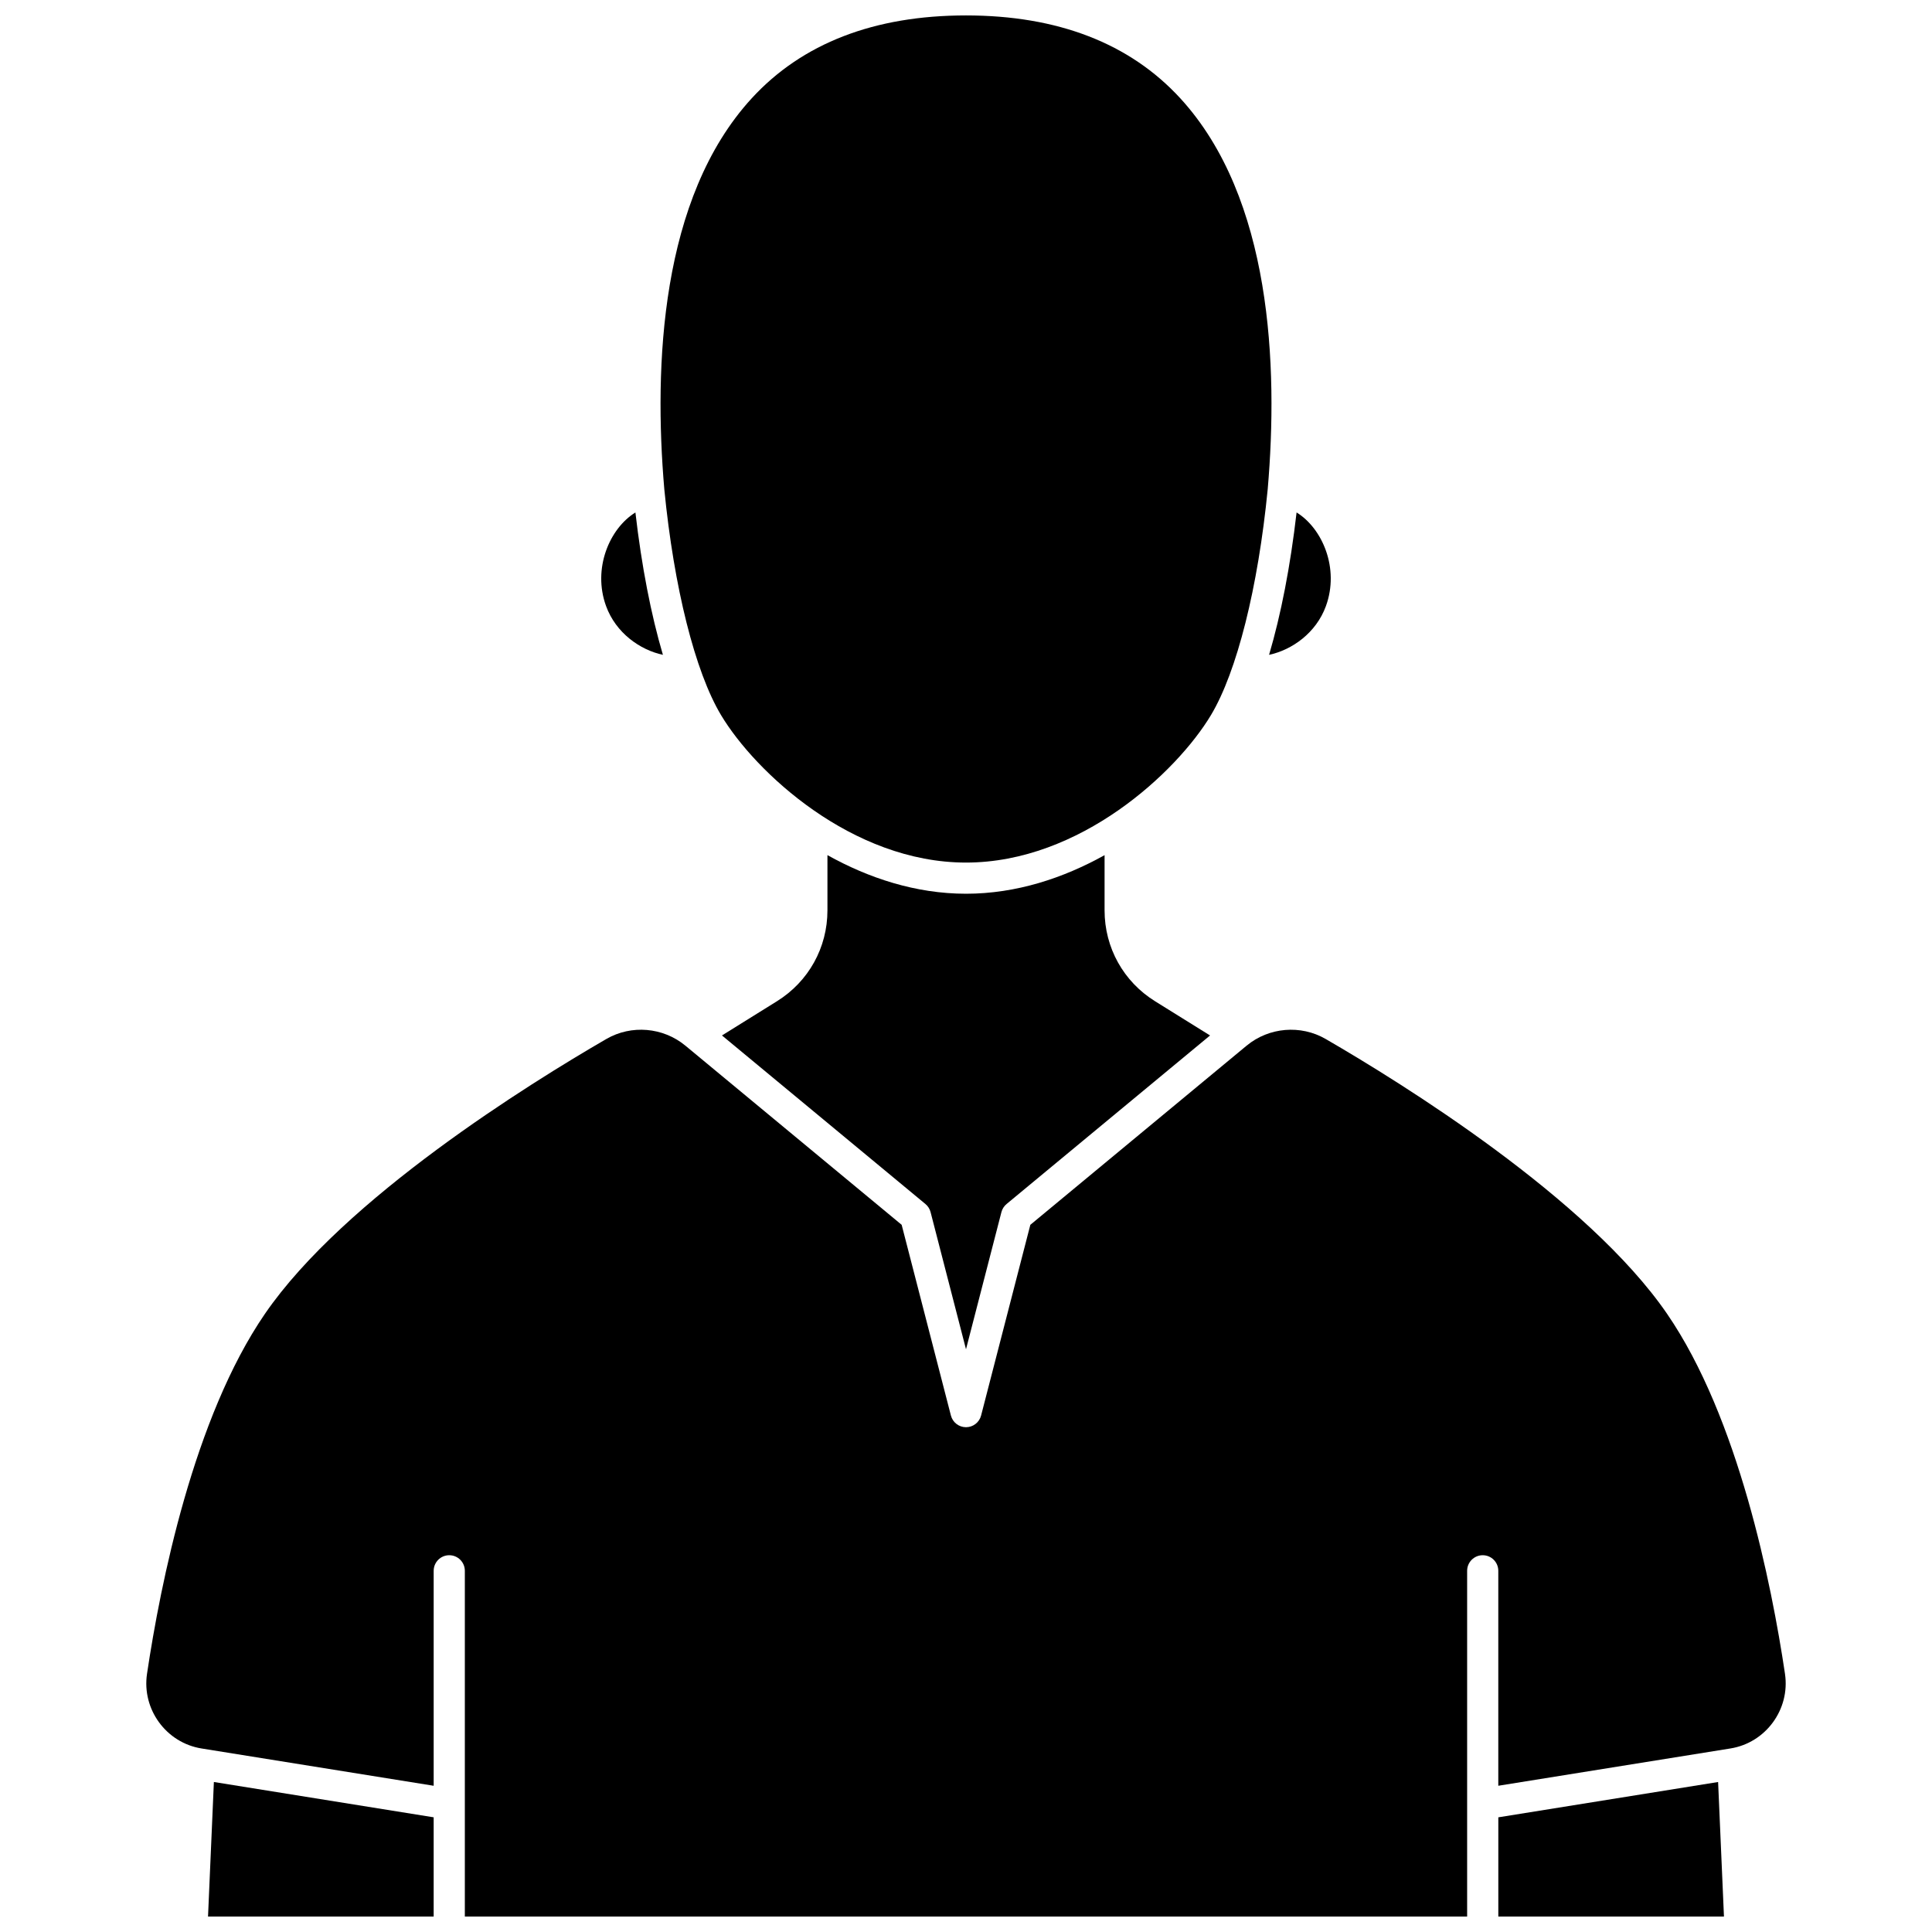
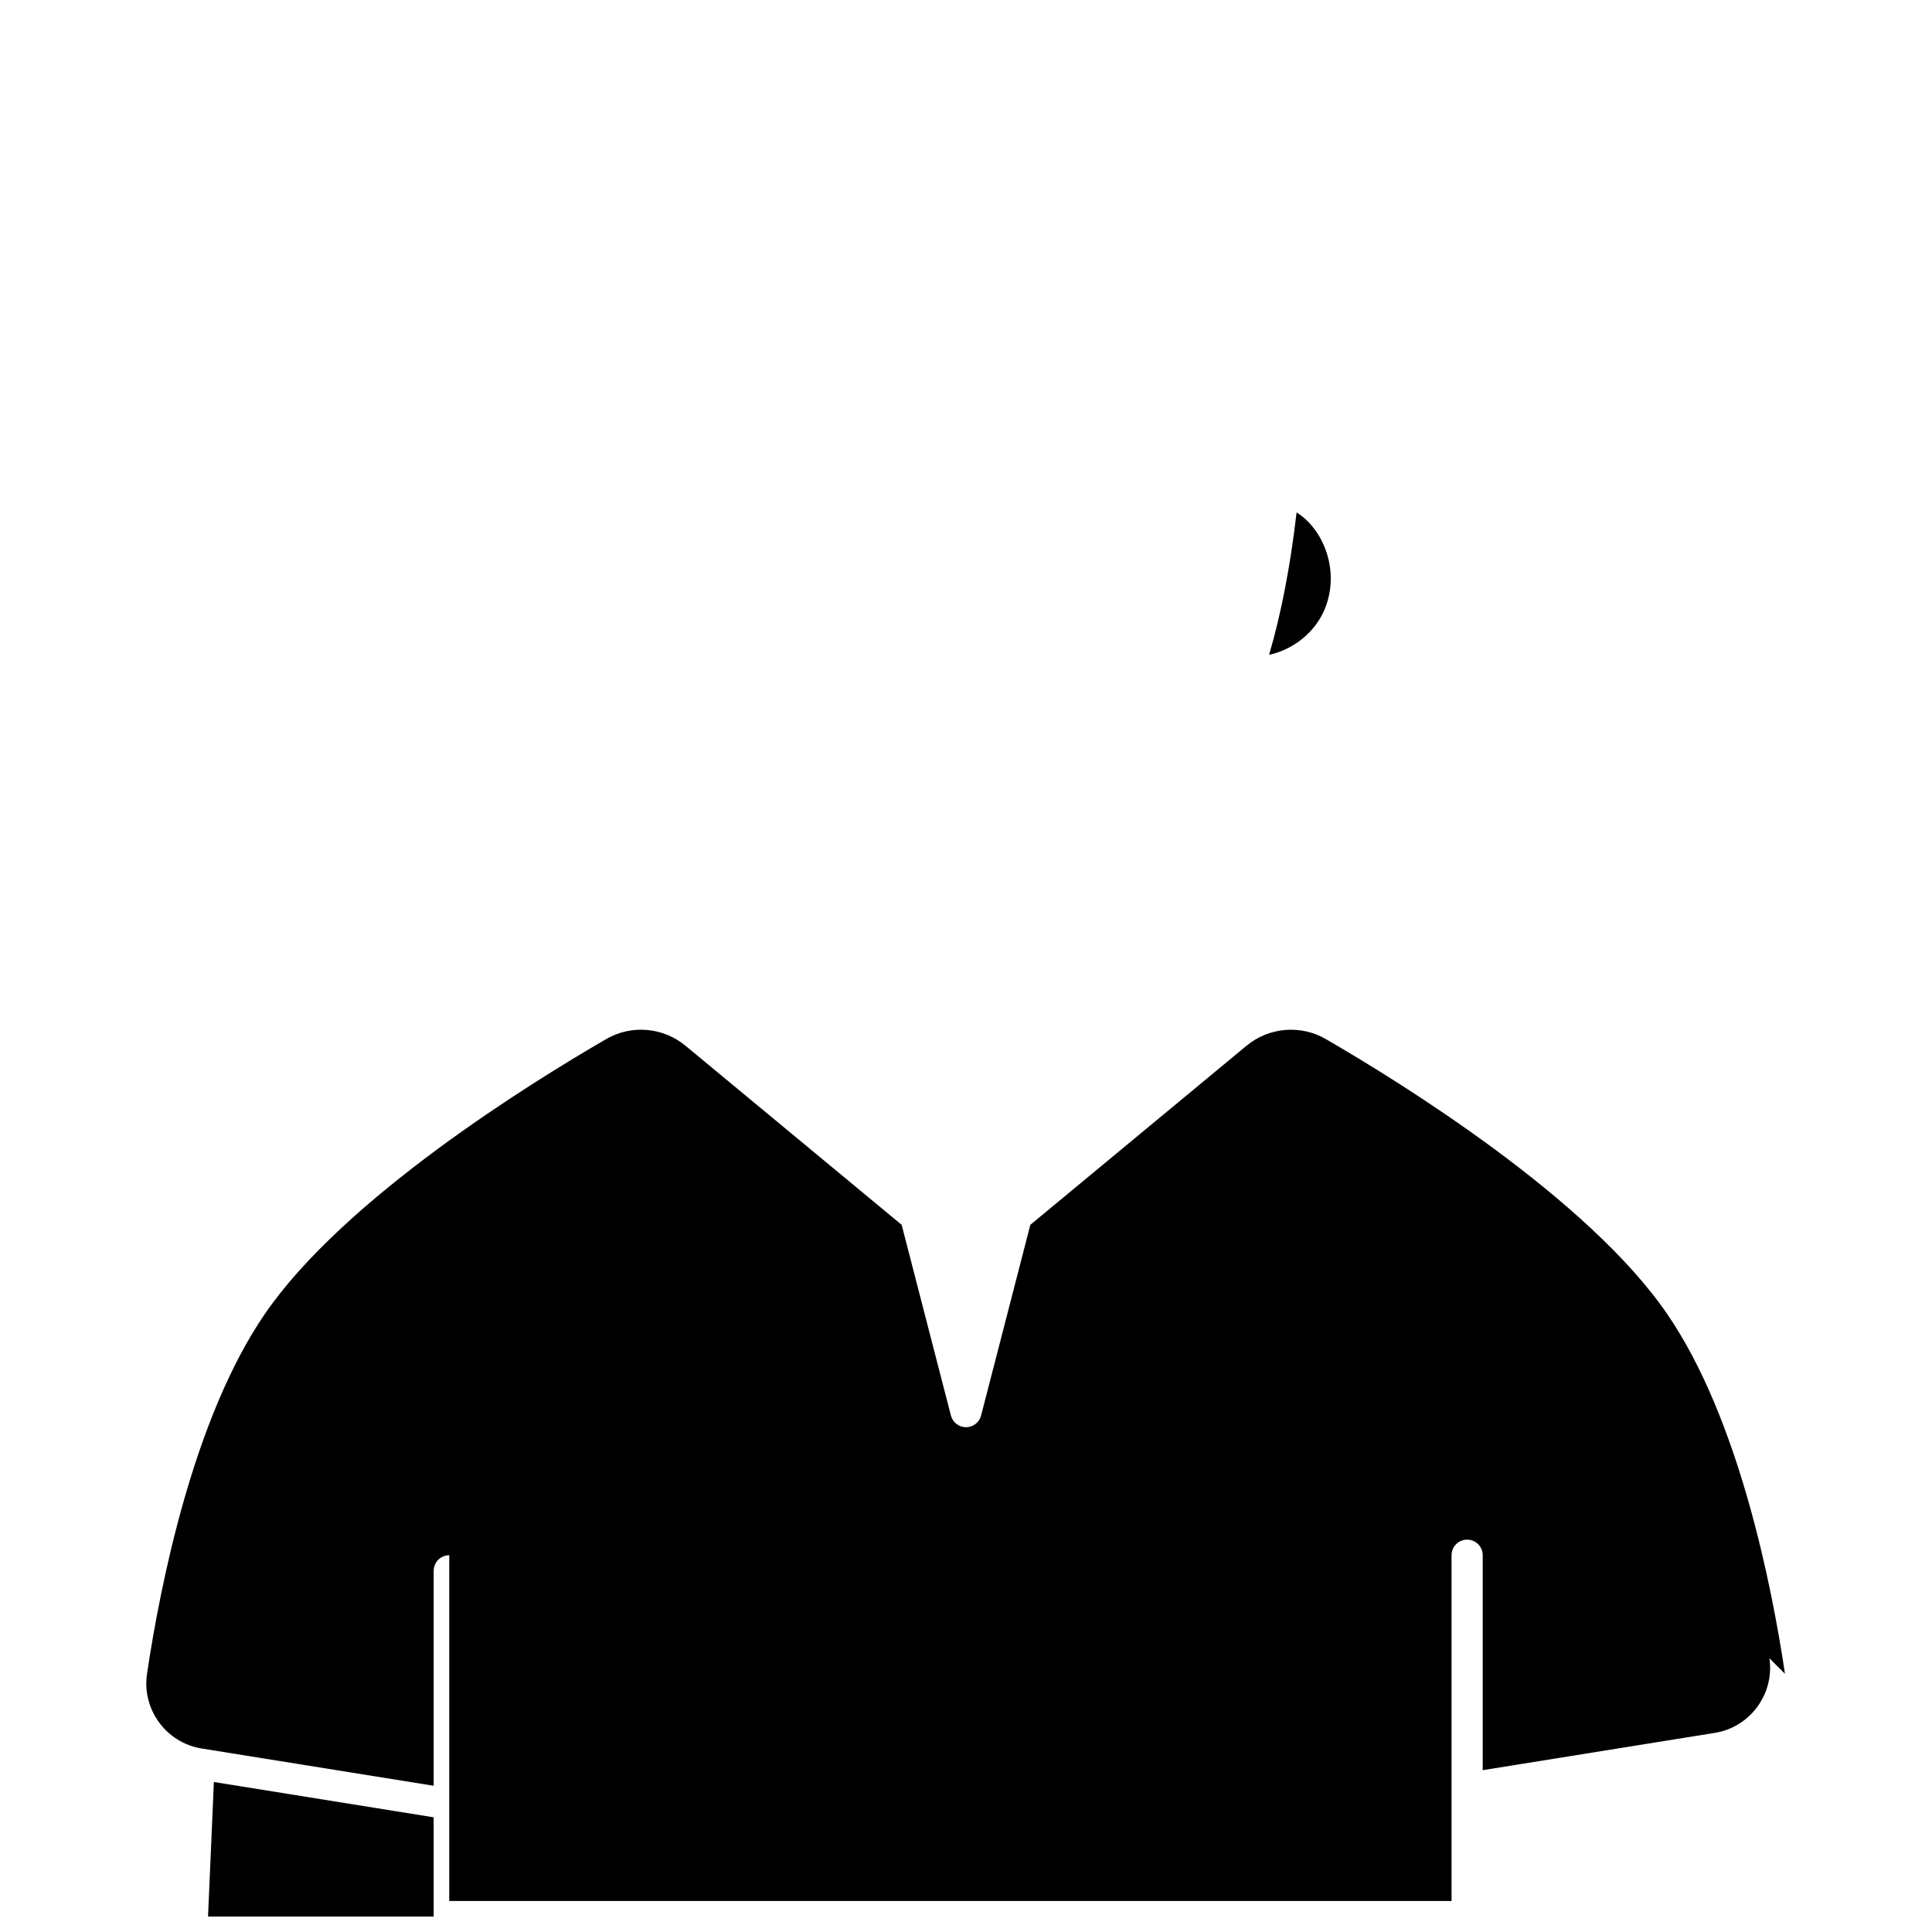
<svg xmlns="http://www.w3.org/2000/svg" width="800px" height="800px" version="1.1" viewBox="144 144 512 512">
  <defs>
    <clipPath id="d">
      <path d="m319 148.09h162v224.91h-162z" />
    </clipPath>
    <clipPath id="c">
      <path d="m182 416h436v235.9h-436z" />
    </clipPath>
    <clipPath id="b">
-       <path d="m541 616h60v35.902h-60z" />
-     </clipPath>
+       </clipPath>
    <clipPath id="a">
      <path d="m199 616h60v35.902h-60z" />
    </clipPath>
  </defs>
  <g clip-path="url(#d)">
-     <path d="m335.09 333.52c9.062 15.105 34.699 39.07 64.91 39.07s55.848-23.965 64.91-39.07c6.879-11.465 12.504-33.852 15.047-59.891 2.801-32.656 1.059-77.184-23.168-103.58-13.379-14.57-32.484-21.961-56.789-21.961s-43.414 7.391-56.789 21.965c-24.219 26.387-25.969 70.895-23.164 103.6 2.543 26.027 8.164 48.406 15.043 59.867z" />
-   </g>
+     </g>
  <path d="m495.38 304.62c3.644-9.984-0.93-20.598-7.773-24.816-1.641 14.238-4.144 27.105-7.289 37.734 6.066-1.297 12.461-5.785 15.062-12.918z" />
-   <path d="m400 380.85c-13.34 0-25.852-4.168-36.719-10.23v14.641c0 9.863-5 18.863-13.375 24.074l-14.578 9.07 53.922 44.672c0.668 0.555 1.148 1.305 1.363 2.148l9.387 36.348 9.387-36.348c0.219-0.84 0.695-1.594 1.363-2.148l53.926-44.668-14.578-9.07c-8.375-5.211-13.375-14.211-13.375-24.074v-14.641c-10.875 6.059-23.383 10.227-36.723 10.227z" />
  <g clip-path="url(#c)">
-     <path d="m617.04 587.58c-3.551-23.805-12.332-67.848-31.246-95.402-21.016-30.613-70.273-61.133-90.477-72.836-6.625-3.832-15.047-3.121-20.957 1.773l-57.309 47.473-13.051 50.539c-0.473 1.824-2.117 3.098-4 3.098s-3.527-1.273-4-3.098l-13.051-50.539-57.309-47.473c-5.91-4.894-14.332-5.609-20.957-1.77-20.203 11.699-69.461 42.219-90.477 72.836-18.914 27.555-27.695 71.602-31.246 95.402-1.402 9.402 5.082 18.277 14.453 19.781l61.516 9.883v-56.969c0-2.281 1.848-4.129 4.129-4.129s4.129 1.848 4.129 4.129v91.625h265.62v-91.625c0-2.281 1.848-4.129 4.129-4.129s4.129 1.848 4.129 4.129v56.965l61.516-9.883c9.375-1.504 15.859-10.379 14.457-19.781z" />
+     <path d="m617.04 587.58c-3.551-23.805-12.332-67.848-31.246-95.402-21.016-30.613-70.273-61.133-90.477-72.836-6.625-3.832-15.047-3.121-20.957 1.773l-57.309 47.473-13.051 50.539c-0.473 1.824-2.117 3.098-4 3.098s-3.527-1.273-4-3.098l-13.051-50.539-57.309-47.473c-5.91-4.894-14.332-5.609-20.957-1.77-20.203 11.699-69.461 42.219-90.477 72.836-18.914 27.555-27.695 71.602-31.246 95.402-1.402 9.402 5.082 18.277 14.453 19.781l61.516 9.883v-56.969c0-2.281 1.848-4.129 4.129-4.129v91.625h265.62v-91.625c0-2.281 1.848-4.129 4.129-4.129s4.129 1.848 4.129 4.129v56.965l61.516-9.883c9.375-1.504 15.859-10.379 14.457-19.781z" />
  </g>
  <g clip-path="url(#b)">
-     <path d="m541.07 625.61v26.293h59.797l-1.551-35.652z" />
-   </g>
+     </g>
  <g clip-path="url(#a)">
    <path d="m199.13 651.9h59.797v-26.293l-58.246-9.359z" />
  </g>
-   <path d="m319.68 317.54c-3.144-10.633-5.648-23.5-7.289-37.73-6.844 4.219-11.418 14.836-7.773 24.816 2.609 7.133 9 11.613 15.062 12.914z" />
</svg>